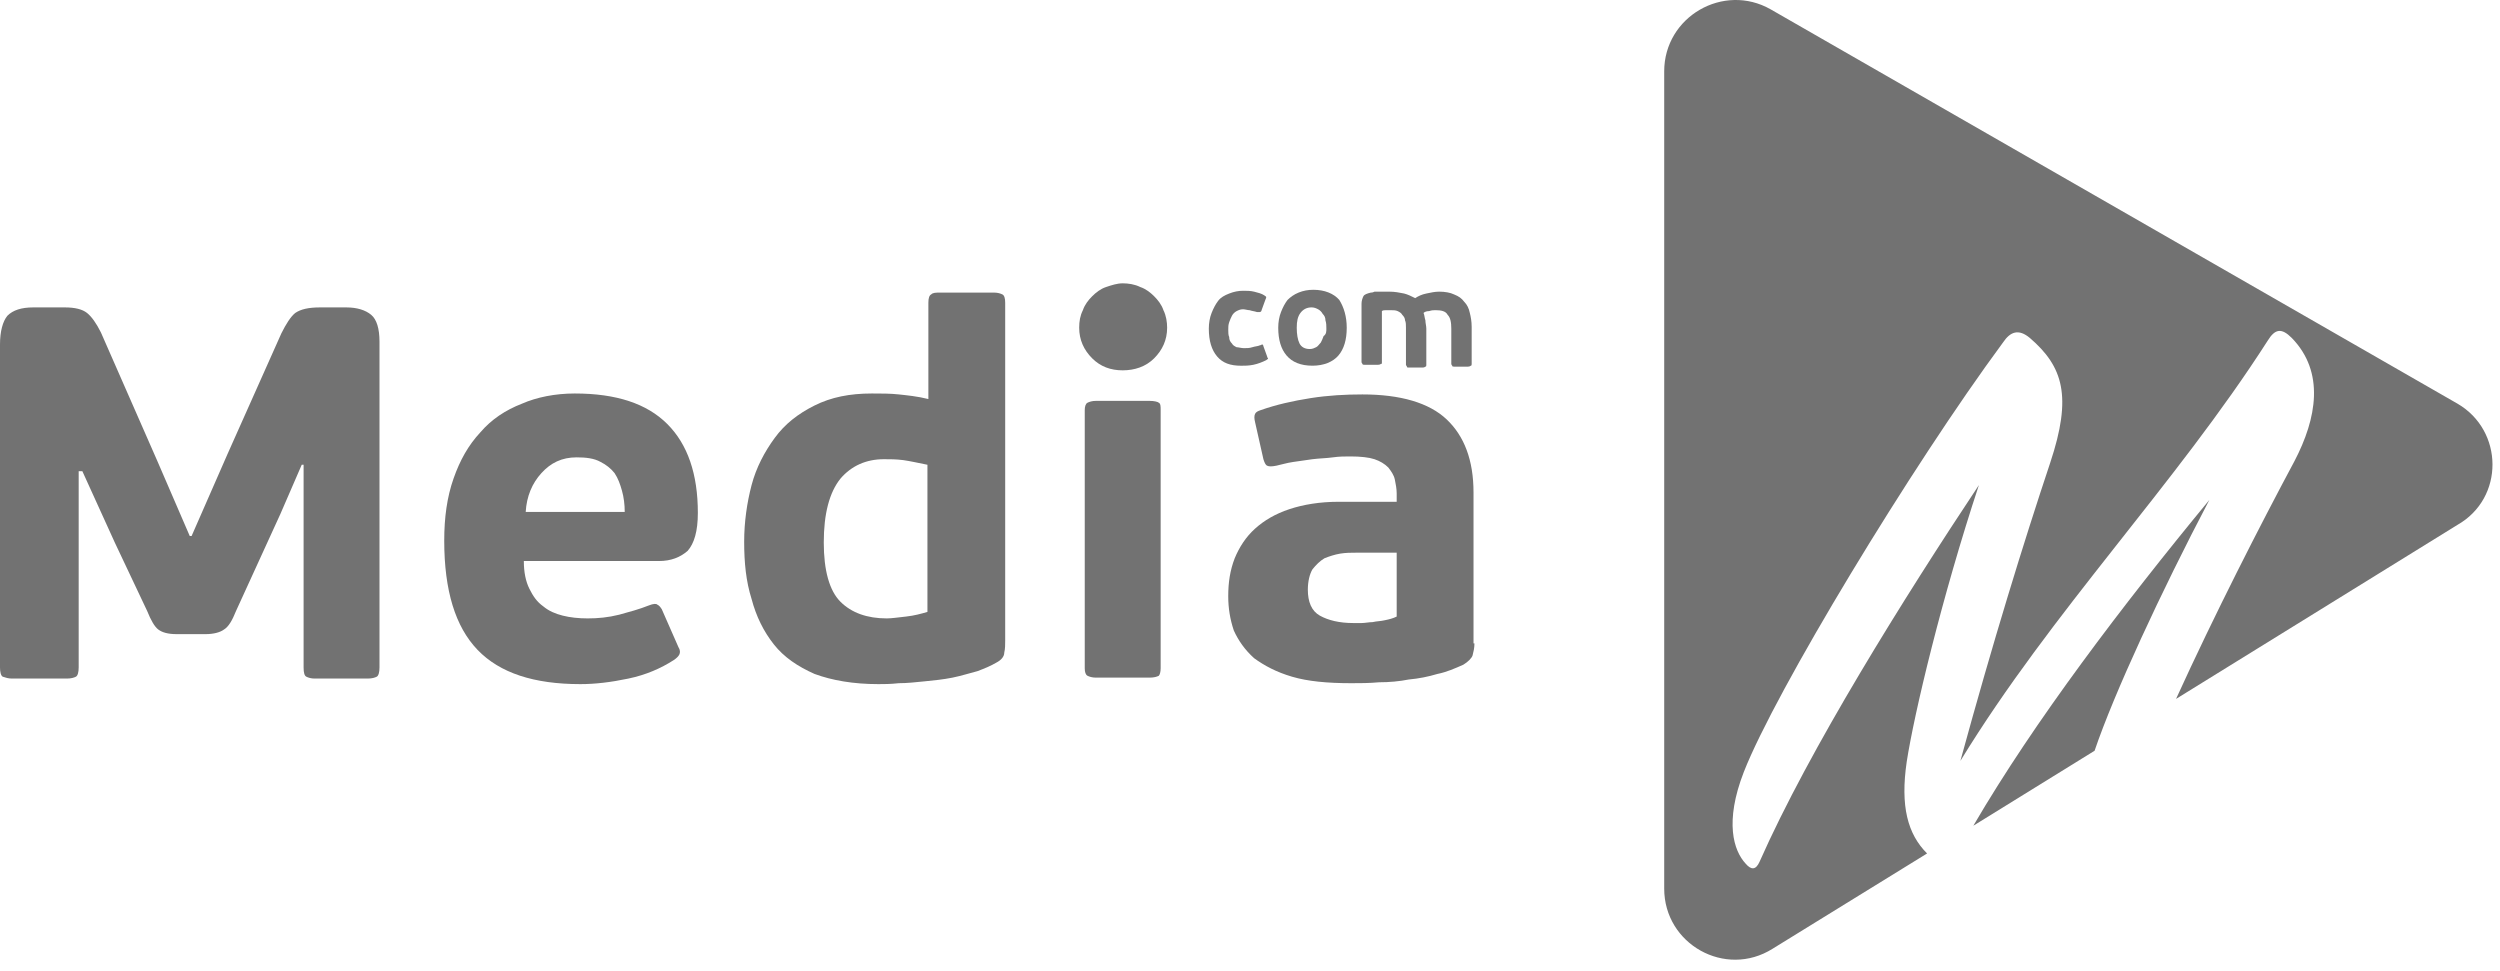
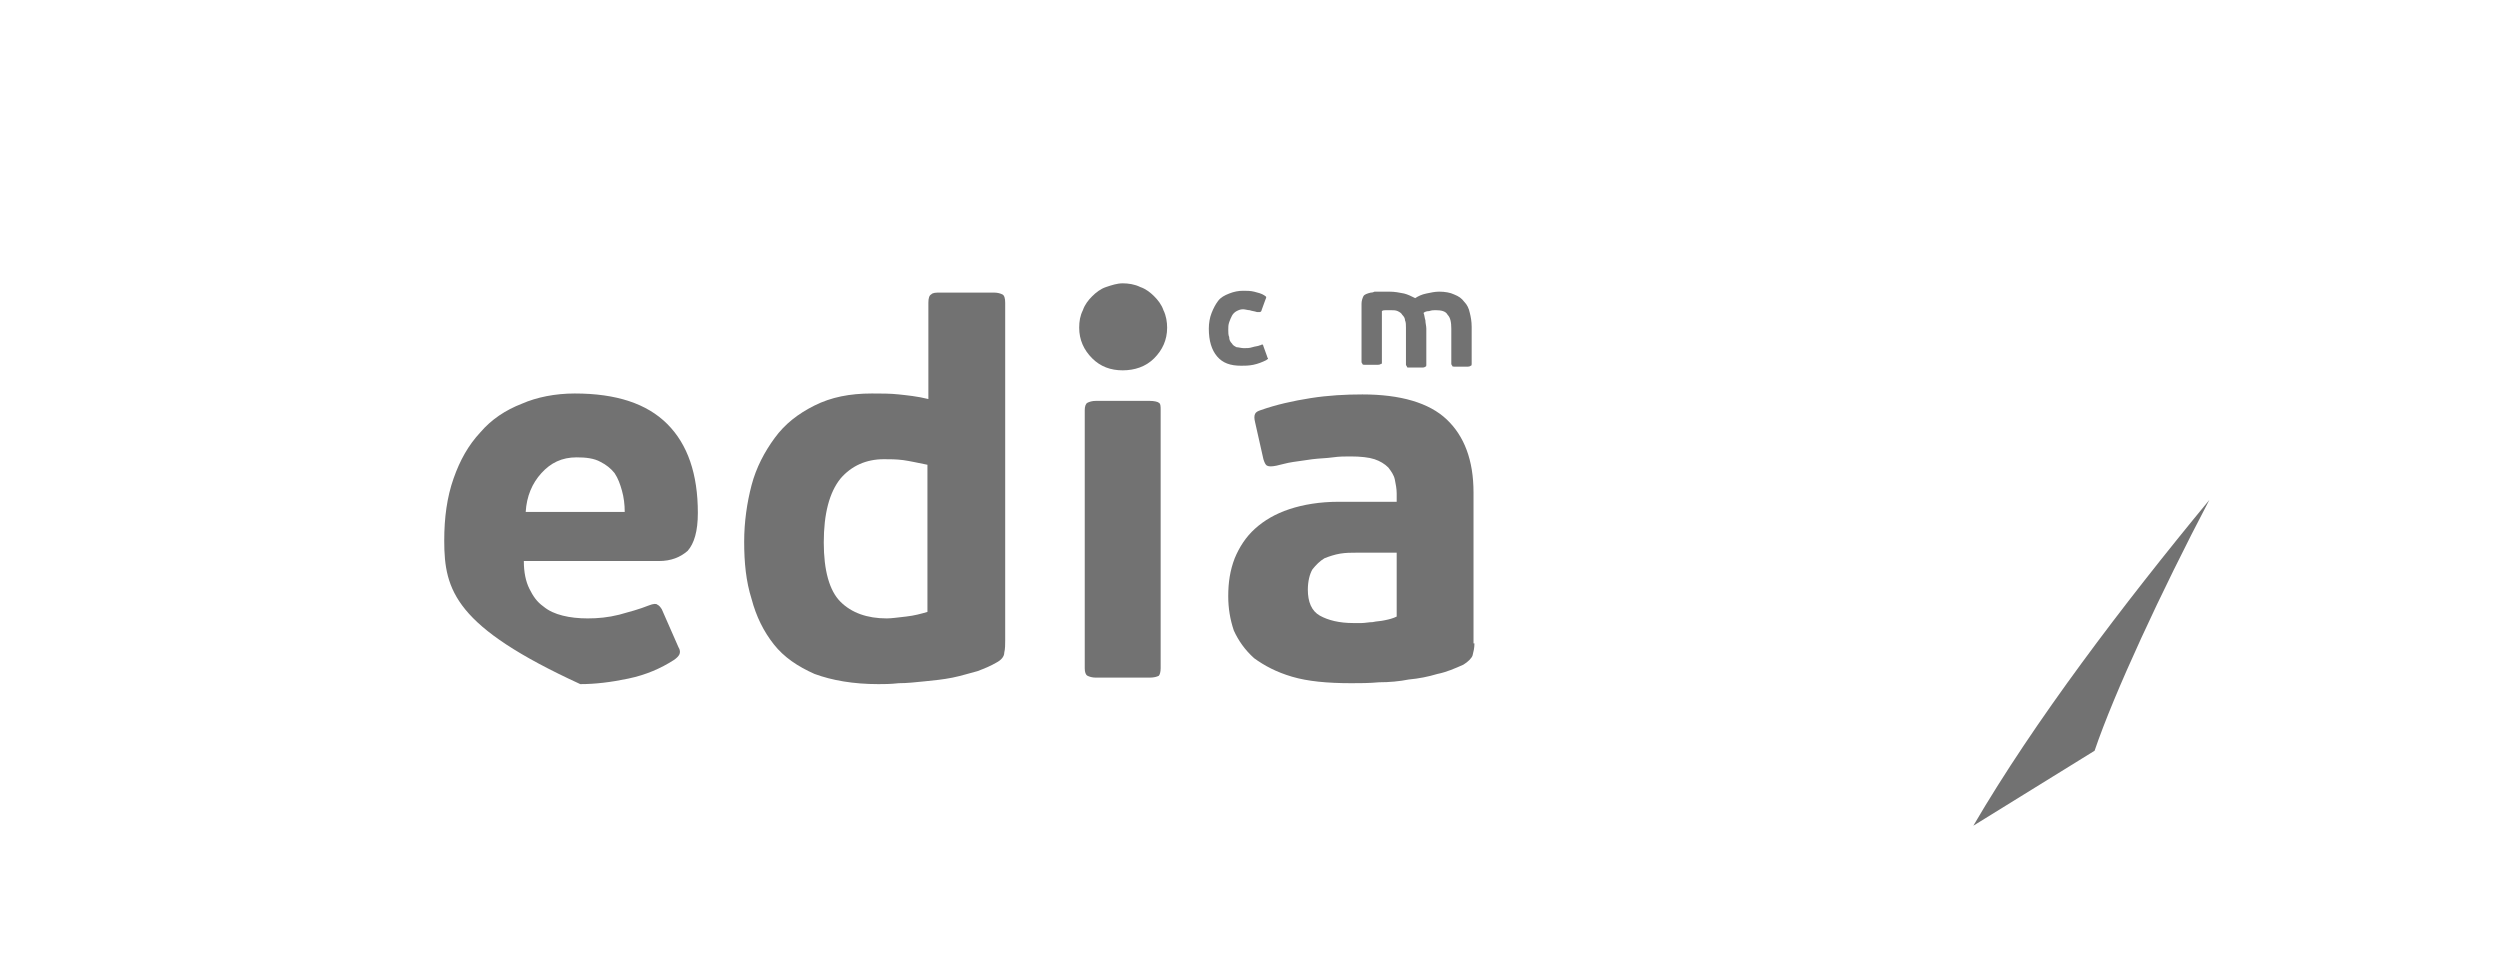
<svg xmlns="http://www.w3.org/2000/svg" width="157" height="61" viewBox="0 0 157 61" fill="none">
-   <path d="M154.327 25.348L111.196 0.586C108.232 -1.1 104.512 1.051 104.512 4.481V55.807C104.512 59.294 108.348 61.445 111.313 59.585L121.02 53.598C119.799 52.377 119.334 50.633 119.741 47.843C120.206 44.821 121.95 37.497 124.275 30.463C119.567 37.555 113.638 47.03 110.499 54.121C110.266 54.644 109.976 54.644 109.627 54.237C108.871 53.424 108.29 51.622 109.511 48.483C111.487 43.426 120.032 29.301 125.786 21.512C126.251 20.814 126.774 20.64 127.472 21.221C129.564 23.023 130.146 24.883 128.751 29.068C127.065 34.125 125.147 40.345 123.112 47.785C128.867 38.369 136.598 30.463 142.41 21.396C142.876 20.64 143.282 20.582 143.922 21.221C146.014 23.372 145.491 26.278 144.096 28.952C141.887 33.079 139.097 38.543 136.656 43.891L154.327 32.963C157.291 31.277 157.233 27.034 154.327 25.348Z" fill="#727272" />
  <path d="M123.926 51.855L131.54 47.147C132.761 43.543 135.726 37.149 138.748 31.395C133.284 38.021 127.762 45.287 123.926 51.855Z" fill="#727272" />
-   <path d="M19.124 29.186H18.949L17.613 32.267L14.822 38.37C14.59 38.952 14.357 39.358 14.067 39.533C13.834 39.707 13.427 39.824 12.904 39.824H11.102C10.521 39.824 10.172 39.707 9.94 39.533C9.707 39.358 9.475 38.952 9.242 38.37L7.208 34.069L5.173 29.593H4.941V41.916C4.941 42.207 4.883 42.439 4.766 42.497C4.65 42.556 4.476 42.614 4.185 42.614H0.756C0.523 42.614 0.349 42.556 0.174 42.497C0.058 42.439 0 42.207 0 41.916V21.63C0 20.816 0.174 20.177 0.465 19.828C0.814 19.479 1.337 19.305 2.093 19.305H4.069C4.708 19.305 5.173 19.421 5.464 19.653C5.755 19.886 6.045 20.293 6.336 20.874L9.882 28.954L11.916 33.662H12.032L14.299 28.489L17.671 20.932C17.961 20.351 18.252 19.886 18.543 19.653C18.891 19.421 19.356 19.305 20.112 19.305H21.739C22.437 19.305 22.96 19.479 23.309 19.77C23.658 20.06 23.832 20.642 23.832 21.455V41.916C23.832 42.207 23.774 42.439 23.658 42.497C23.541 42.556 23.367 42.614 23.076 42.614H19.763C19.531 42.614 19.356 42.556 19.24 42.497C19.124 42.439 19.066 42.265 19.066 41.916V29.186H19.124Z" fill="#727272" />
-   <path d="M36.094 24.711C38.71 24.711 40.628 25.35 41.907 26.629C43.186 27.908 43.825 29.768 43.825 32.209C43.825 33.372 43.593 34.127 43.186 34.593C42.721 34.999 42.139 35.232 41.384 35.232H32.897C32.897 35.929 33.014 36.511 33.246 36.976C33.479 37.441 33.711 37.789 34.118 38.08C34.467 38.371 34.874 38.545 35.339 38.661C35.804 38.778 36.327 38.836 36.908 38.836C37.547 38.836 38.187 38.778 38.884 38.603C39.524 38.429 40.163 38.255 40.745 38.022C41.035 37.906 41.209 37.906 41.268 37.964C41.384 38.022 41.442 38.08 41.558 38.255L42.605 40.638C42.721 40.812 42.721 40.986 42.663 41.103C42.605 41.219 42.488 41.335 42.314 41.452C41.5 41.975 40.57 42.382 39.466 42.614C38.361 42.847 37.373 42.963 36.443 42.963C33.537 42.963 31.386 42.265 29.991 40.812C28.596 39.359 27.898 37.092 27.898 33.953C27.898 32.5 28.073 31.221 28.48 30.059C28.887 28.896 29.41 27.966 30.165 27.152C30.863 26.338 31.735 25.757 32.781 25.35C33.711 24.943 34.874 24.711 36.094 24.711ZM36.211 28.722C35.281 28.722 34.583 29.07 34.002 29.71C33.42 30.349 33.072 31.163 33.014 32.151H39.233C39.233 31.686 39.175 31.221 39.059 30.814C38.943 30.407 38.826 30.059 38.594 29.71C38.361 29.419 38.071 29.187 37.722 29.012C37.315 28.78 36.792 28.722 36.211 28.722Z" fill="#727272" />
+   <path d="M36.094 24.711C38.71 24.711 40.628 25.35 41.907 26.629C43.186 27.908 43.825 29.768 43.825 32.209C43.825 33.372 43.593 34.127 43.186 34.593C42.721 34.999 42.139 35.232 41.384 35.232H32.897C32.897 35.929 33.014 36.511 33.246 36.976C33.479 37.441 33.711 37.789 34.118 38.08C34.467 38.371 34.874 38.545 35.339 38.661C35.804 38.778 36.327 38.836 36.908 38.836C37.547 38.836 38.187 38.778 38.884 38.603C39.524 38.429 40.163 38.255 40.745 38.022C41.035 37.906 41.209 37.906 41.268 37.964C41.384 38.022 41.442 38.08 41.558 38.255L42.605 40.638C42.721 40.812 42.721 40.986 42.663 41.103C42.605 41.219 42.488 41.335 42.314 41.452C41.5 41.975 40.57 42.382 39.466 42.614C38.361 42.847 37.373 42.963 36.443 42.963C28.596 39.359 27.898 37.092 27.898 33.953C27.898 32.5 28.073 31.221 28.48 30.059C28.887 28.896 29.41 27.966 30.165 27.152C30.863 26.338 31.735 25.757 32.781 25.35C33.711 24.943 34.874 24.711 36.094 24.711ZM36.211 28.722C35.281 28.722 34.583 29.07 34.002 29.71C33.42 30.349 33.072 31.163 33.014 32.151H39.233C39.233 31.686 39.175 31.221 39.059 30.814C38.943 30.407 38.826 30.059 38.594 29.71C38.361 29.419 38.071 29.187 37.722 29.012C37.315 28.78 36.792 28.722 36.211 28.722Z" fill="#727272" />
  <path d="M46.734 34.011C46.734 32.791 46.909 31.57 47.199 30.465C47.49 29.361 48.013 28.373 48.653 27.501C49.292 26.629 50.106 25.99 51.152 25.466C52.198 24.943 53.361 24.711 54.756 24.711C55.337 24.711 55.918 24.711 56.442 24.769C56.965 24.827 57.604 24.885 58.302 25.06V19.014C58.302 18.724 58.36 18.549 58.476 18.491C58.592 18.375 58.767 18.375 59.057 18.375H62.429C62.661 18.375 62.836 18.433 62.952 18.491C63.068 18.549 63.126 18.724 63.126 19.014V39.475C63.126 39.708 63.126 39.94 63.126 40.231C63.126 40.463 63.126 40.754 63.068 40.986C63.068 41.219 62.894 41.451 62.545 41.626C62.254 41.8 61.847 41.975 61.382 42.149C60.917 42.265 60.394 42.44 59.813 42.556C59.232 42.672 58.65 42.73 58.069 42.788C57.488 42.846 56.965 42.905 56.442 42.905C55.918 42.963 55.512 42.963 55.163 42.963C53.593 42.963 52.256 42.73 51.152 42.323C50.106 41.858 49.234 41.277 48.594 40.463C47.955 39.65 47.49 38.719 47.199 37.615C46.851 36.511 46.734 35.348 46.734 34.011ZM51.733 34.069C51.733 35.813 52.082 37.092 52.78 37.789C53.477 38.487 54.465 38.836 55.686 38.836C55.977 38.836 56.383 38.778 56.907 38.719C57.43 38.661 57.837 38.545 58.243 38.429V29.187C57.662 29.07 57.139 28.954 56.732 28.896C56.267 28.838 55.918 28.838 55.512 28.838C54.407 28.838 53.477 29.245 52.78 30.058C52.082 30.93 51.733 32.267 51.733 34.069Z" fill="#727272" />
  <path d="M73.296 20.583C73.296 21.339 73.005 21.978 72.482 22.501C71.959 23.024 71.261 23.257 70.505 23.257C69.75 23.257 69.11 23.024 68.587 22.501C68.064 21.978 67.773 21.339 67.773 20.583C67.773 20.176 67.832 19.827 68.006 19.479C68.122 19.13 68.355 18.839 68.587 18.607C68.82 18.374 69.11 18.142 69.459 18.026C69.808 17.909 70.157 17.793 70.505 17.793C70.854 17.793 71.261 17.851 71.61 18.026C71.959 18.142 72.249 18.374 72.482 18.607C72.714 18.839 72.947 19.13 73.063 19.479C73.237 19.827 73.296 20.234 73.296 20.583ZM72.889 41.974C72.889 42.206 72.831 42.381 72.772 42.439C72.656 42.497 72.482 42.555 72.191 42.555H68.82C68.587 42.555 68.413 42.497 68.297 42.439C68.18 42.381 68.122 42.206 68.122 41.974V25.756C68.122 25.524 68.18 25.349 68.297 25.291C68.413 25.233 68.587 25.175 68.82 25.175H72.191C72.482 25.175 72.714 25.233 72.772 25.291C72.889 25.349 72.889 25.524 72.889 25.756V41.974Z" fill="#727272" />
  <path d="M92.595 40.406C92.595 40.696 92.537 40.929 92.478 41.161C92.42 41.336 92.188 41.568 91.897 41.743C91.374 41.975 90.851 42.208 90.269 42.324C89.688 42.498 89.107 42.614 88.468 42.673C87.886 42.789 87.247 42.847 86.608 42.847C85.968 42.905 85.387 42.905 84.864 42.905C83.352 42.905 82.132 42.789 81.144 42.498C80.155 42.208 79.4 41.801 78.76 41.336C78.179 40.813 77.772 40.231 77.482 39.592C77.249 38.894 77.133 38.197 77.133 37.441C77.133 36.569 77.249 35.814 77.54 35.058C77.83 34.361 78.237 33.721 78.819 33.198C79.4 32.675 80.097 32.268 80.969 31.977C81.841 31.687 82.887 31.512 84.05 31.512H87.712V30.989C87.712 30.698 87.654 30.408 87.596 30.117C87.537 29.827 87.363 29.594 87.189 29.362C86.956 29.129 86.666 28.955 86.317 28.838C85.968 28.722 85.445 28.664 84.806 28.664C84.457 28.664 84.108 28.664 83.701 28.722C83.294 28.78 82.887 28.78 82.422 28.838C82.016 28.896 81.609 28.955 81.202 29.013C80.795 29.071 80.446 29.187 80.155 29.245C79.865 29.303 79.69 29.303 79.574 29.245C79.458 29.187 79.4 29.013 79.342 28.838L78.819 26.513C78.76 26.281 78.76 26.107 78.819 25.99C78.877 25.874 78.993 25.816 79.167 25.758C80.155 25.409 81.202 25.176 82.306 25.002C83.41 24.828 84.515 24.77 85.561 24.77C87.944 24.77 89.746 25.293 90.851 26.339C91.955 27.385 92.537 28.896 92.537 30.931V40.406H92.595ZM87.77 34.709H85.154C84.864 34.709 84.515 34.709 84.166 34.767C83.817 34.825 83.469 34.942 83.178 35.058C82.887 35.232 82.655 35.465 82.422 35.755C82.248 36.046 82.132 36.511 82.132 37.034C82.132 37.79 82.364 38.371 82.887 38.662C83.41 38.953 84.108 39.127 84.98 39.127C85.096 39.127 85.271 39.127 85.503 39.127C85.736 39.127 85.968 39.069 86.201 39.069C86.433 39.011 86.724 39.011 86.956 38.953C87.247 38.894 87.479 38.836 87.712 38.72V34.709H87.77Z" fill="#727272" />
  <path d="M78.123 21.864C78.297 21.864 78.472 21.864 78.646 21.805C78.82 21.747 78.995 21.747 79.111 21.689C79.169 21.689 79.227 21.631 79.285 21.631C79.285 21.631 79.344 21.689 79.344 21.747L79.576 22.387C79.576 22.445 79.634 22.503 79.634 22.503C79.634 22.561 79.576 22.561 79.518 22.619C79.285 22.735 78.995 22.852 78.704 22.91C78.413 22.968 78.181 22.968 77.948 22.968C77.251 22.968 76.786 22.794 76.437 22.387C76.088 21.98 75.914 21.399 75.914 20.643C75.914 20.294 75.972 19.945 76.088 19.655C76.205 19.364 76.321 19.132 76.495 18.899C76.67 18.667 76.902 18.55 77.193 18.434C77.484 18.318 77.774 18.26 78.065 18.26C78.297 18.26 78.53 18.26 78.762 18.318C78.995 18.376 79.227 18.434 79.402 18.55C79.46 18.608 79.518 18.608 79.518 18.667C79.518 18.667 79.518 18.725 79.46 18.841L79.227 19.48C79.227 19.539 79.169 19.597 79.111 19.597C79.053 19.597 78.995 19.597 78.937 19.597C78.762 19.539 78.646 19.539 78.472 19.48C78.355 19.48 78.181 19.422 78.065 19.422C77.89 19.422 77.774 19.48 77.658 19.539C77.542 19.597 77.425 19.713 77.367 19.829C77.309 19.945 77.251 20.062 77.193 20.236C77.135 20.41 77.135 20.527 77.135 20.701C77.135 20.875 77.135 21.05 77.193 21.166C77.193 21.34 77.251 21.457 77.367 21.573C77.425 21.689 77.542 21.747 77.658 21.805C77.774 21.805 77.948 21.864 78.123 21.864Z" fill="#727272" />
-   <path d="M84.575 20.582C84.575 21.338 84.4 21.919 84.052 22.326C83.703 22.733 83.122 22.966 82.424 22.966C81.668 22.966 81.145 22.733 80.797 22.326C80.448 21.919 80.273 21.338 80.273 20.582C80.273 20.234 80.332 19.885 80.448 19.594C80.564 19.304 80.68 19.071 80.855 18.839C81.029 18.664 81.262 18.49 81.552 18.374C81.843 18.257 82.133 18.199 82.482 18.199C83.18 18.199 83.761 18.432 84.11 18.839C84.4 19.304 84.575 19.885 84.575 20.582ZM83.296 20.64C83.296 20.466 83.296 20.292 83.238 20.117C83.238 19.943 83.18 19.827 83.064 19.71C83.005 19.594 82.889 19.478 82.773 19.42C82.657 19.362 82.54 19.304 82.366 19.304C82.075 19.304 81.843 19.42 81.668 19.652C81.494 19.885 81.436 20.175 81.436 20.582C81.436 20.989 81.494 21.338 81.61 21.571C81.727 21.803 81.959 21.919 82.25 21.919C82.424 21.919 82.54 21.861 82.657 21.803C82.773 21.745 82.831 21.629 82.947 21.512C83.005 21.396 83.064 21.28 83.122 21.106C83.296 20.989 83.296 20.815 83.296 20.64Z" fill="#727272" />
  <path d="M86.725 22.85C86.725 22.85 86.666 22.908 86.55 22.908H85.678C85.62 22.908 85.562 22.908 85.562 22.85C85.562 22.85 85.504 22.792 85.504 22.734V19.072C85.504 18.898 85.562 18.723 85.62 18.607C85.678 18.491 85.853 18.433 86.085 18.375C86.143 18.375 86.201 18.375 86.318 18.316C86.434 18.316 86.492 18.316 86.608 18.316C86.725 18.316 86.841 18.316 86.957 18.316C87.073 18.316 87.19 18.316 87.248 18.316C87.597 18.316 87.887 18.375 88.178 18.433C88.41 18.491 88.643 18.607 88.875 18.723C89.05 18.607 89.282 18.491 89.573 18.433C89.863 18.375 90.096 18.316 90.387 18.316C90.735 18.316 91.084 18.375 91.317 18.491C91.607 18.607 91.782 18.723 91.956 18.956C92.13 19.13 92.247 19.363 92.305 19.653C92.363 19.886 92.421 20.177 92.421 20.525V22.85C92.421 22.908 92.421 22.967 92.363 22.967C92.363 22.967 92.305 23.025 92.189 23.025H91.317C91.258 23.025 91.2 23.025 91.2 22.967C91.2 22.967 91.142 22.908 91.142 22.85V20.642C91.142 20.235 91.084 19.944 90.91 19.77C90.793 19.537 90.503 19.479 90.154 19.479C90.038 19.479 89.922 19.479 89.747 19.537C89.573 19.537 89.457 19.595 89.398 19.653C89.457 19.77 89.457 19.944 89.515 20.118C89.515 20.293 89.573 20.467 89.573 20.642V22.908C89.573 22.967 89.573 23.025 89.515 23.025C89.515 23.025 89.457 23.083 89.34 23.083H88.468C88.41 23.083 88.352 23.083 88.352 23.025C88.352 22.967 88.294 22.967 88.294 22.908V20.583C88.294 20.409 88.294 20.235 88.236 20.118C88.236 20.002 88.178 19.886 88.061 19.77C88.003 19.653 87.887 19.595 87.771 19.537C87.655 19.479 87.48 19.479 87.306 19.479C87.248 19.479 87.132 19.479 87.073 19.479C86.957 19.479 86.841 19.479 86.783 19.537V22.908C86.783 22.792 86.783 22.85 86.725 22.85Z" fill="#727272" />
</svg>